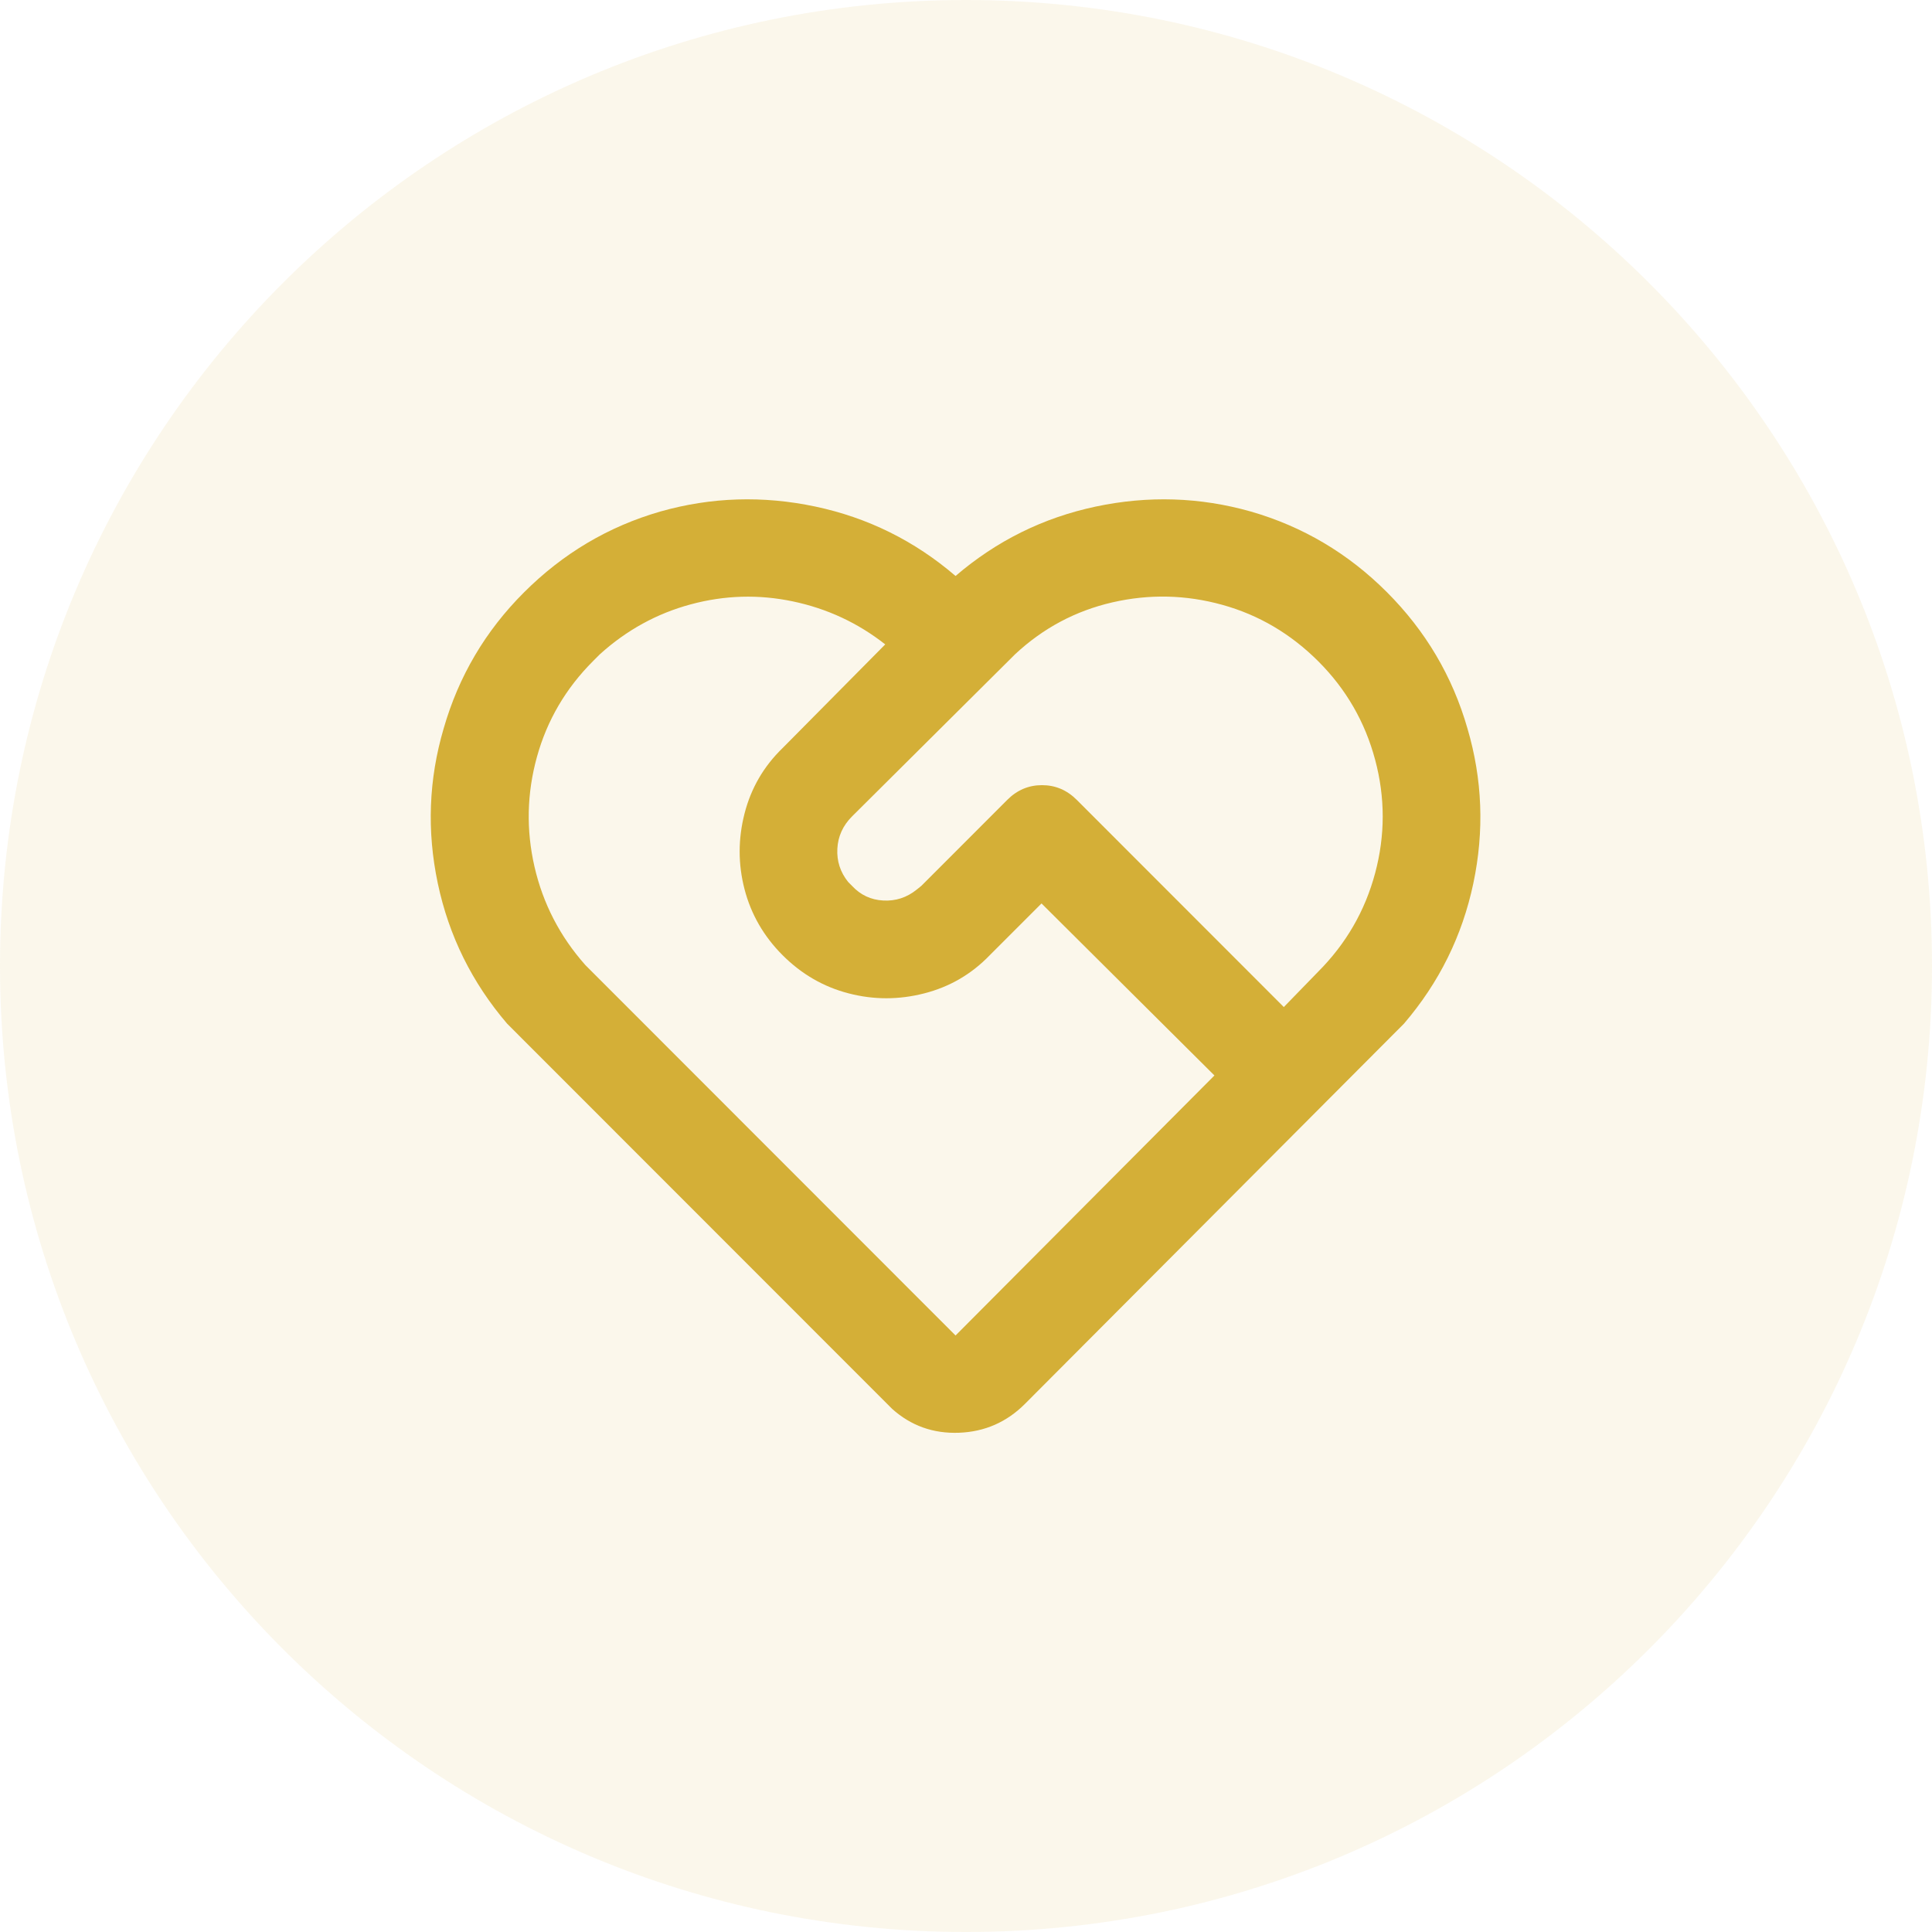
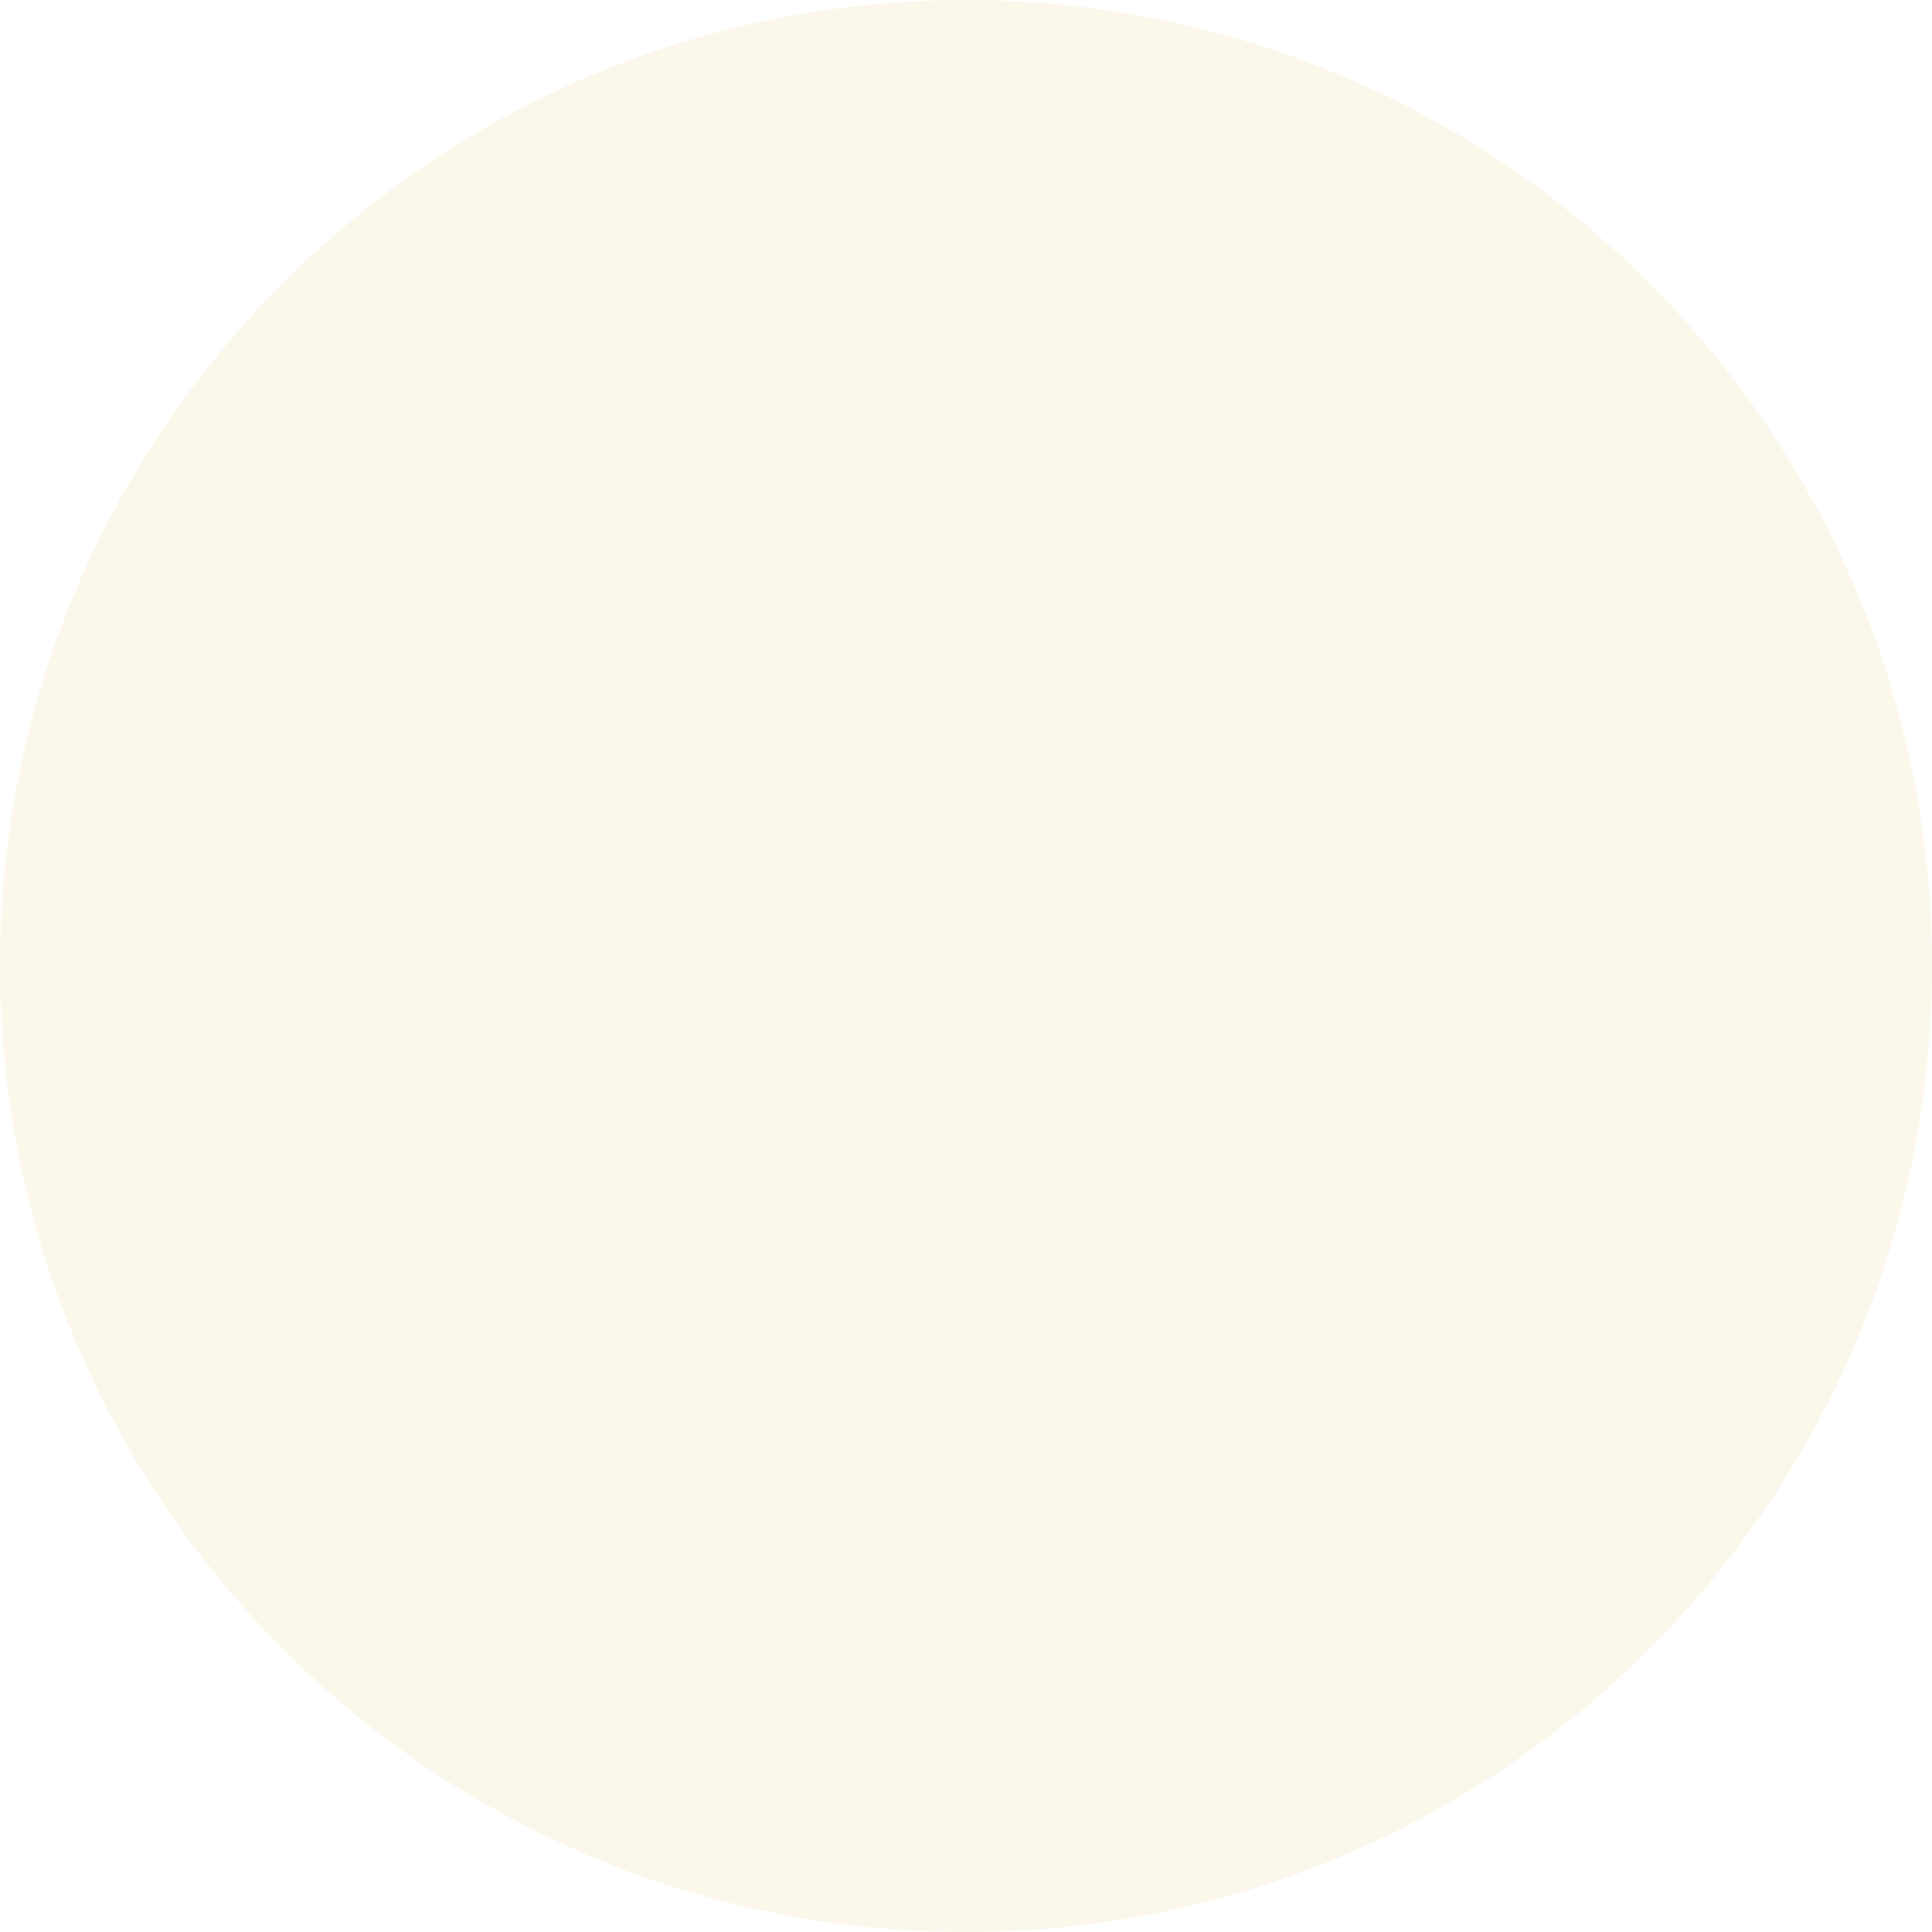
<svg xmlns="http://www.w3.org/2000/svg" width="56" height="56" viewBox="0 0 56 56" fill="none">
  <path d="M0 28C0 12.536 12.536 0 28 0V0C43.464 0 56 12.536 56 28V28C56 43.464 43.464 56 28 56V56C12.536 56 0 43.464 0 28V28Z" fill="#D4AF37" fill-opacity="0.1" />
-   <path d="M15.182 17.177C16.314 16.043 17.636 15.259 19.146 14.825C20.618 14.409 22.114 14.362 23.634 14.683C25.154 15.005 26.508 15.675 27.697 16.695C28.887 15.675 30.241 15.005 31.761 14.683C33.28 14.362 34.776 14.409 36.249 14.825C37.759 15.259 39.076 16.039 40.199 17.163C41.322 18.286 42.101 19.604 42.535 21.115C42.969 22.588 43.026 24.085 42.705 25.606C42.384 27.126 41.714 28.482 40.694 29.672L29.708 40.693C29.179 41.222 28.542 41.501 27.797 41.529C27.051 41.557 26.404 41.326 25.857 40.835L14.7 29.672C13.681 28.482 13.011 27.126 12.69 25.606C12.369 24.085 12.426 22.588 12.86 21.115C13.294 19.604 14.068 18.291 15.182 17.177ZM17.192 19.16C16.399 19.953 15.857 20.879 15.564 21.937C15.271 22.994 15.248 24.057 15.493 25.124C15.739 26.191 16.229 27.141 16.966 27.972L27.697 38.71L35.201 31.173L30.189 26.187L28.688 27.688C28.16 28.236 27.527 28.605 26.791 28.793C26.055 28.982 25.323 28.982 24.597 28.793C23.87 28.605 23.233 28.236 22.685 27.688C22.138 27.141 21.77 26.503 21.581 25.776C21.392 25.049 21.392 24.317 21.581 23.58C21.77 22.843 22.138 22.211 22.685 21.682L25.659 18.678C24.866 18.055 23.974 17.64 22.983 17.432C21.992 17.224 21.005 17.252 20.024 17.517C19.042 17.781 18.164 18.263 17.39 18.962L17.192 19.16ZM29.198 23.183C29.481 22.9 29.816 22.758 30.203 22.758C30.59 22.758 30.925 22.9 31.209 23.183L37.212 29.19L38.203 28.17C39.014 27.358 39.566 26.404 39.859 25.308C40.152 24.213 40.152 23.117 39.859 22.022C39.566 20.926 39.019 19.977 38.217 19.174C37.414 18.371 36.485 17.824 35.428 17.531C34.37 17.238 33.309 17.215 32.242 17.46C31.175 17.706 30.236 18.206 29.425 18.962L24.696 23.665C24.432 23.93 24.29 24.241 24.271 24.6C24.252 24.959 24.356 25.28 24.583 25.563L24.696 25.677C24.941 25.941 25.243 26.083 25.602 26.102C25.961 26.121 26.282 26.017 26.565 25.79L26.706 25.677L29.198 23.183Z" fill="#D4AF37" />
</svg>